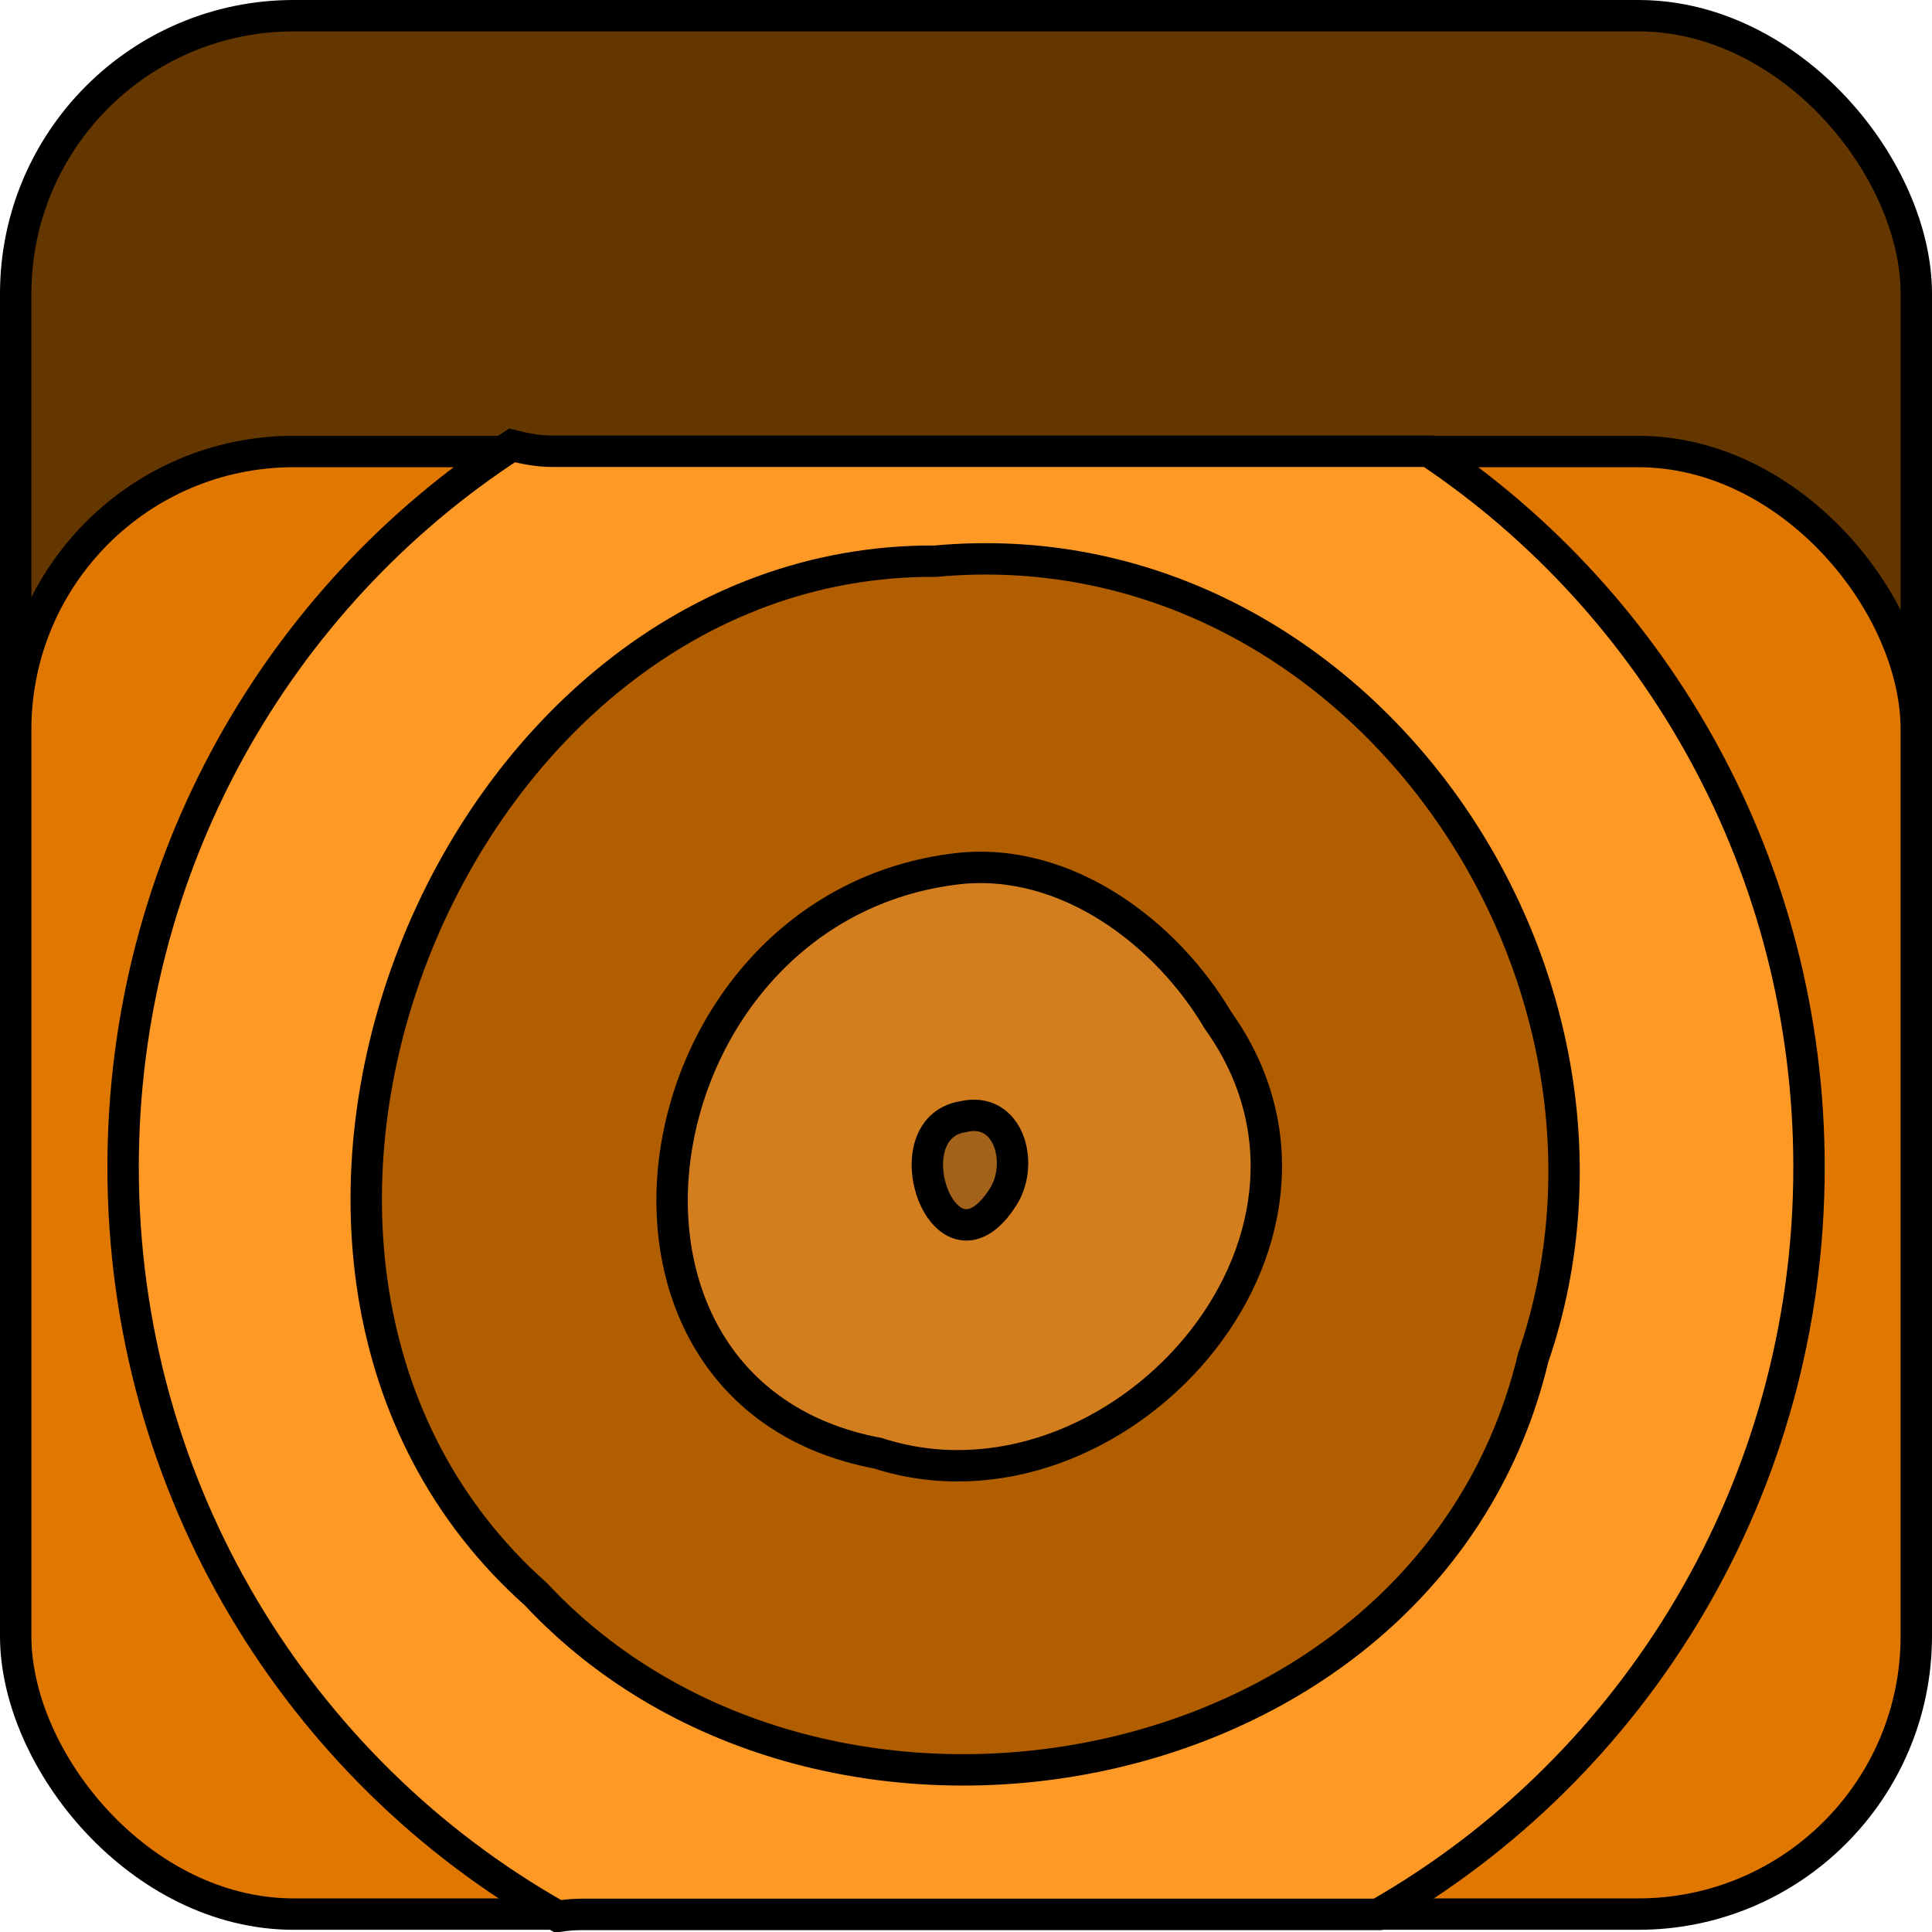
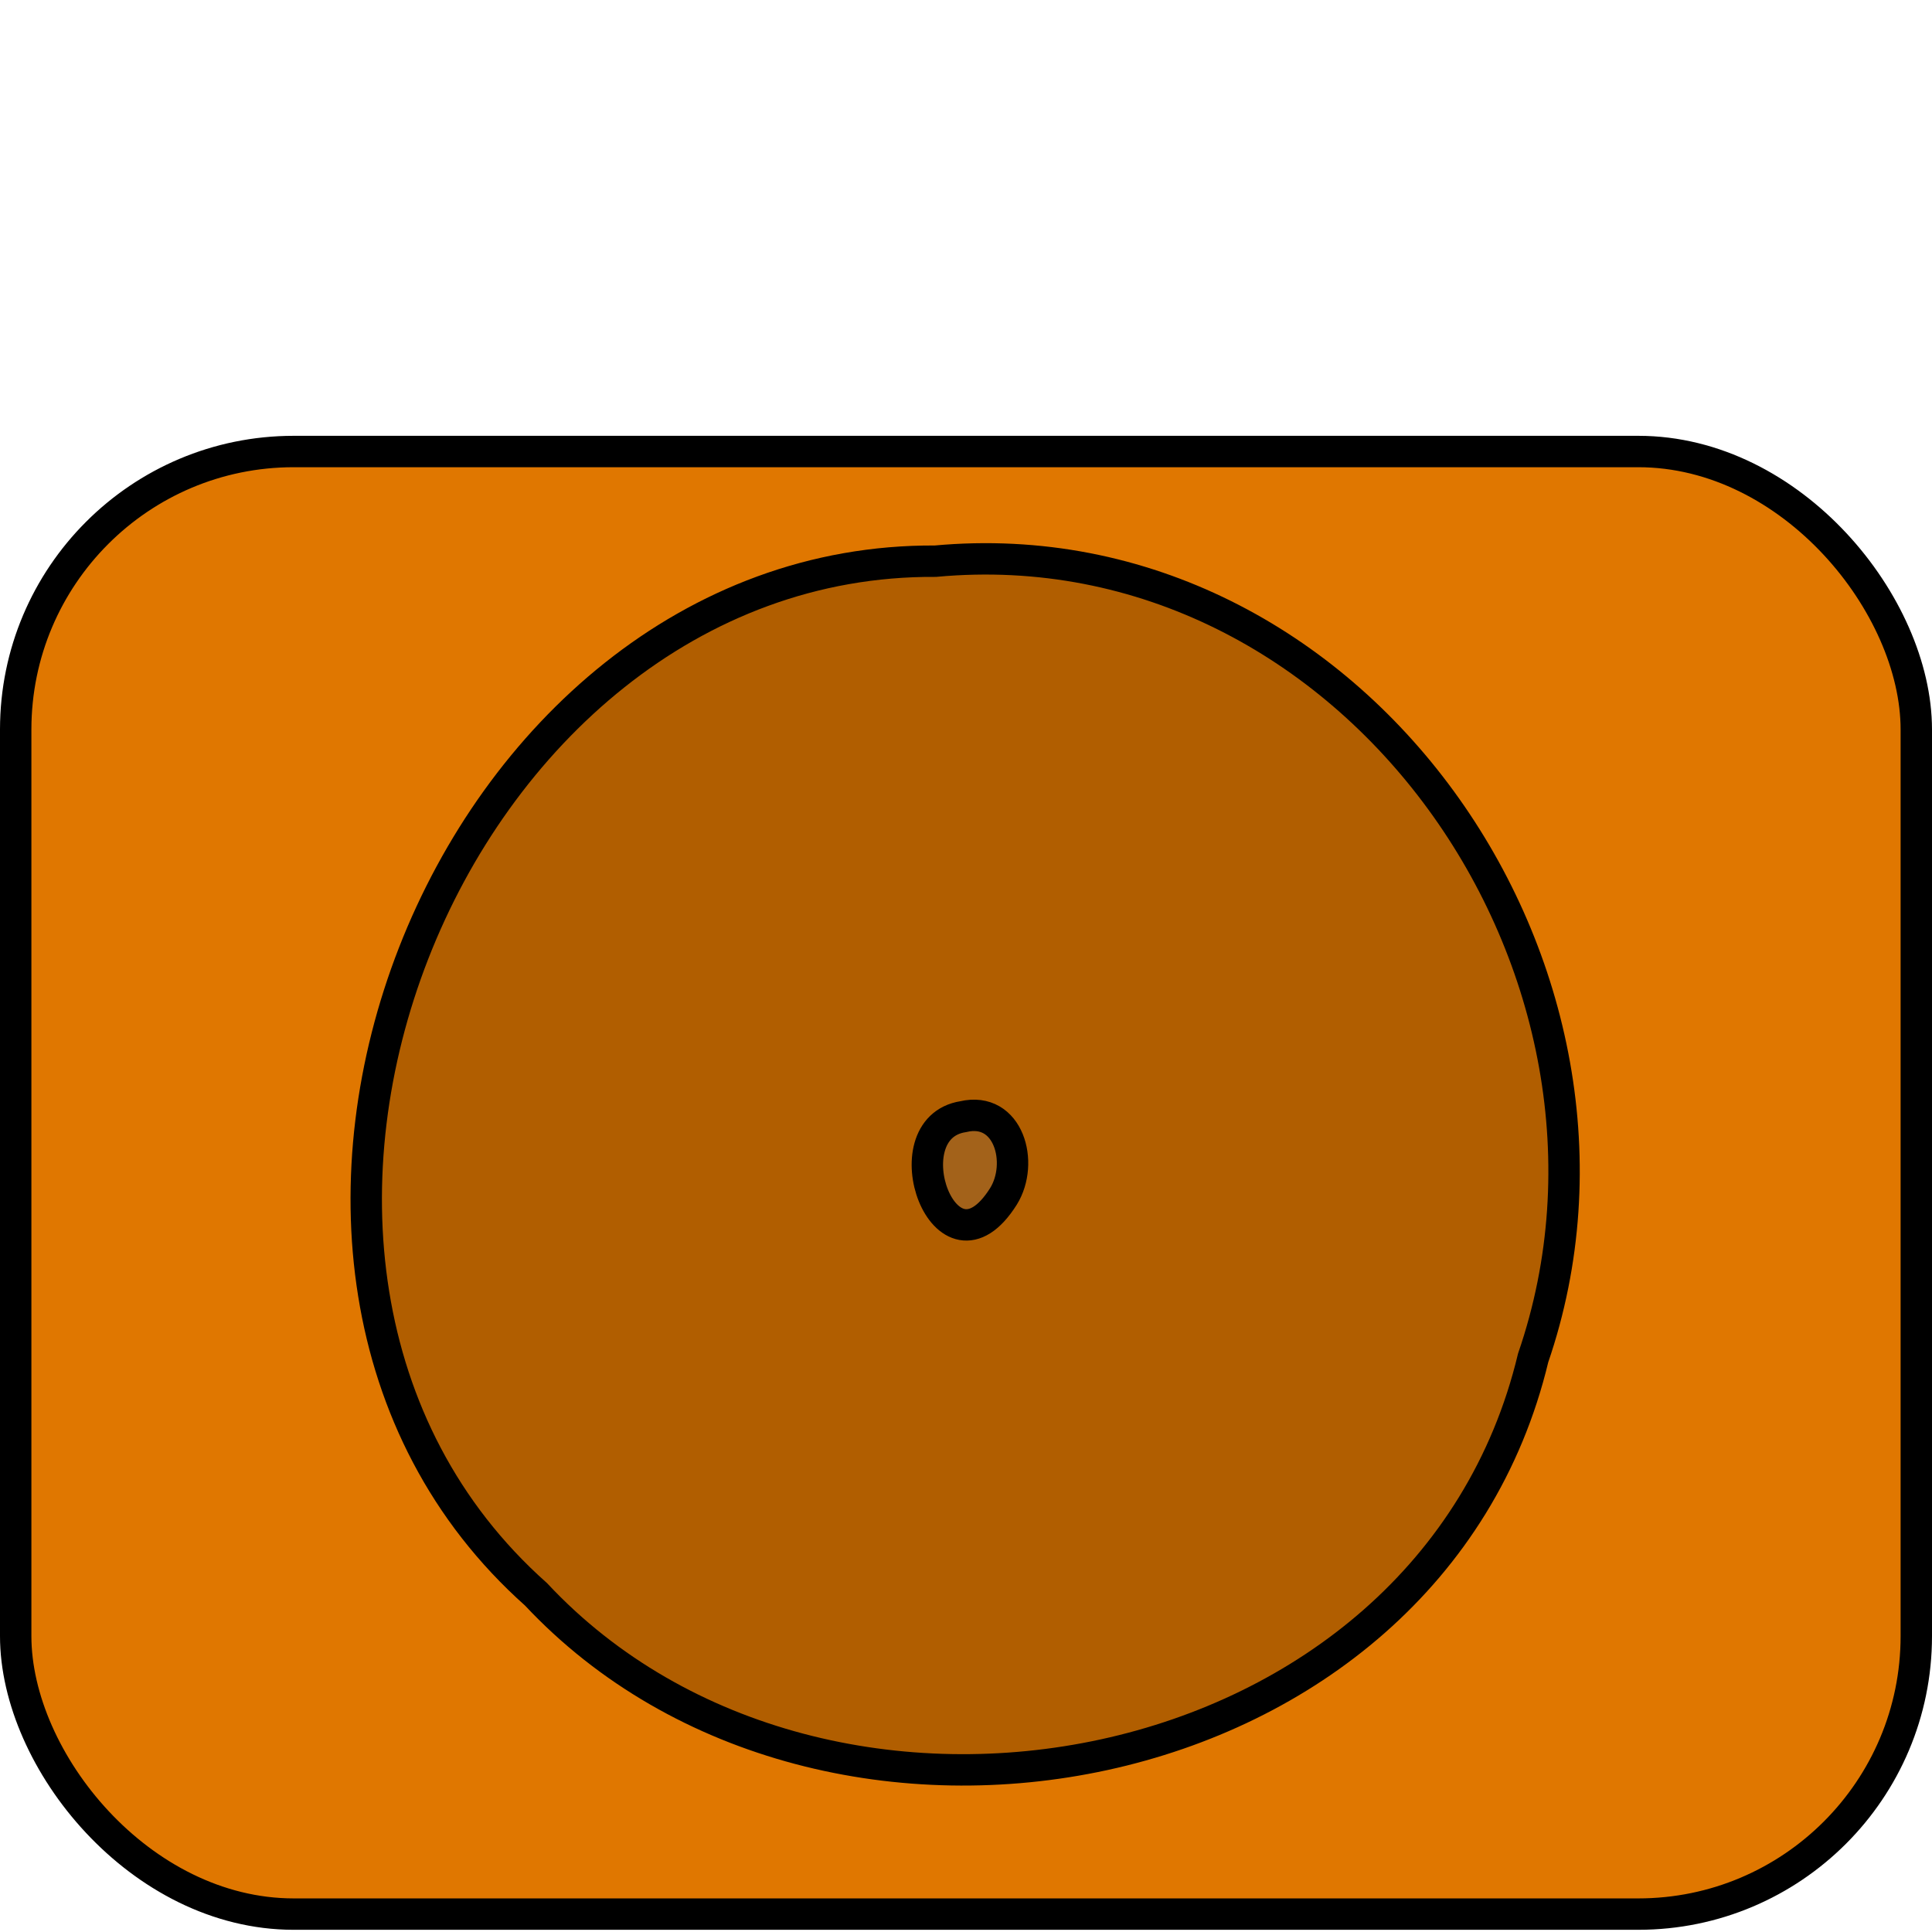
<svg xmlns="http://www.w3.org/2000/svg" xmlns:ns1="http://sodipodi.sourceforge.net/DTD/sodipodi-0.dtd" xmlns:ns2="http://www.inkscape.org/namespaces/inkscape" width="64" height="64" id="svg2" ns1:version="0.32" ns2:version="0.45.1" version="1.0" ns1:docbase="D:\Dateien\Desktop\Secret Maryo Chronicles\Drafts\Game\Frostbringer\blocks" ns1:docname="block_wood.svg" ns2:export-filename="N:\Dokumente und Einstellungen\FluXy\Desktop\2.png" ns2:export-xdpi="360" ns2:export-ydpi="360" ns2:output_extension="org.inkscape.output.svg.inkscape">
  <defs id="defs4" />
  <ns1:namedview id="base" pagecolor="#000000" bordercolor="#666666" borderopacity="1.0" ns2:pageopacity="0" ns2:pageshadow="2" ns2:zoom="1" ns2:cx="32" ns2:cy="32" ns2:document-units="px" ns2:current-layer="layer1" width="64px" height="64px" showgrid="true" gridtolerance="10000" ns2:grid-points="true" ns2:window-width="1024" ns2:window-height="719" ns2:window-x="-4" ns2:window-y="-4" />
  <g ns2:label="Ebene 1" ns2:groupmode="layer" id="layer1">
-     <rect style="opacity:1;color:#000000;fill:#643600;fill-opacity:1;fill-rule:evenodd;stroke:#000000;stroke-width:1.04px;stroke-linecap:butt;stroke-linejoin:miter;marker:none;marker-start:none;marker-mid:none;marker-end:none;stroke-miterlimit:4;stroke-dasharray:none;stroke-dashoffset:0;stroke-opacity:1;visibility:visible;display:inline;overflow:visible" id="rect1876" width="62.96" height="48.45" x="0.52" y="0.52" ry="9.209" rx="9.209" />
    <rect style="opacity:1;color:#000000;fill:#e07700;fill-opacity:1;fill-rule:evenodd;stroke:#000000;stroke-width:1.04px;stroke-linecap:butt;stroke-linejoin:miter;marker:none;marker-start:none;marker-mid:none;marker-end:none;stroke-miterlimit:4;stroke-dasharray:none;stroke-dashoffset:0;stroke-opacity:1;visibility:visible;display:inline;overflow:visible" id="rect1874" width="62.96" height="48.45" x="0.52" y="14.957" ry="9.209" rx="9.209" />
-     <path style="opacity:1;color:#000000;fill:#ff9926;fill-opacity:1;fill-rule:evenodd;stroke:#000000;stroke-width:1.04px;stroke-linecap:butt;stroke-linejoin:miter;marker:none;marker-start:none;marker-mid:none;marker-end:none;stroke-miterlimit:4;stroke-dasharray:none;stroke-dashoffset:0;stroke-opacity:1;visibility:visible;display:inline;overflow:visible" d="M 16.961,14.755 C 9.215,19.797 4.078,28.635 4.078,38.666 C 4.078,49.336 9.903,58.64 18.484,63.48 C 18.752,63.44 19.031,63.416 19.309,63.416 L 45.647,63.416 C 54.16,58.556 59.926,49.284 59.926,38.666 C 59.926,28.759 54.915,20.02 47.328,14.949 L 18.294,14.949 C 17.833,14.949 17.389,14.861 16.961,14.755 z " id="path5466" />
    <path style="opacity:1;color:#000000;fill:#b15e00;fill-opacity:1;fill-rule:evenodd;stroke:#000000;stroke-width:1.04px;stroke-linecap:butt;stroke-linejoin:miter;marker:none;marker-start:none;marker-mid:none;marker-end:none;stroke-miterlimit:4;stroke-dasharray:none;stroke-dashoffset:0;stroke-opacity:1;visibility:visible;display:inline;overflow:visible" d="M 30.987,18.59 C 14.778,18.489 5.512,41.919 17.755,52.813 C 27.339,63.059 47.349,59.348 50.787,44.983 C 55.184,32.182 44.846,17.311 30.987,18.59 z " id="path5468" />
-     <path style="opacity:1;color:#000000;fill:#d27e1f;fill-opacity:1;fill-rule:evenodd;stroke:#000000;stroke-width:1.04px;stroke-linecap:butt;stroke-linejoin:miter;marker:none;marker-start:none;marker-mid:none;marker-end:none;stroke-miterlimit:4;stroke-dasharray:none;stroke-dashoffset:0;stroke-opacity:1;visibility:visible;display:inline;overflow:visible" d="M 31.748,28.773 C 21,30 18.413,46.132 29.083,48.141 C 36.918,50.665 45.596,41.139 40.348,33.8 C 38.625,30.884 35.309,28.388 31.748,28.773 z " id="path5476" ns1:nodetypes="cccc" />
    <path style="opacity:1;color:#000000;fill:#a3621a;fill-opacity:1;fill-rule:evenodd;stroke:#000000;stroke-width:1.04px;stroke-linecap:butt;stroke-linejoin:miter;marker:none;marker-start:none;marker-mid:none;marker-end:none;stroke-miterlimit:4;stroke-dasharray:none;stroke-dashoffset:0;stroke-opacity:1;visibility:visible;display:inline;overflow:visible" d="M 31.907,36.991 C 29.422,37.378 31.315,42.688 33.24,39.633 C 33.932,38.519 33.412,36.637 31.907,36.991 z " id="path5486" />
  </g>
</svg>